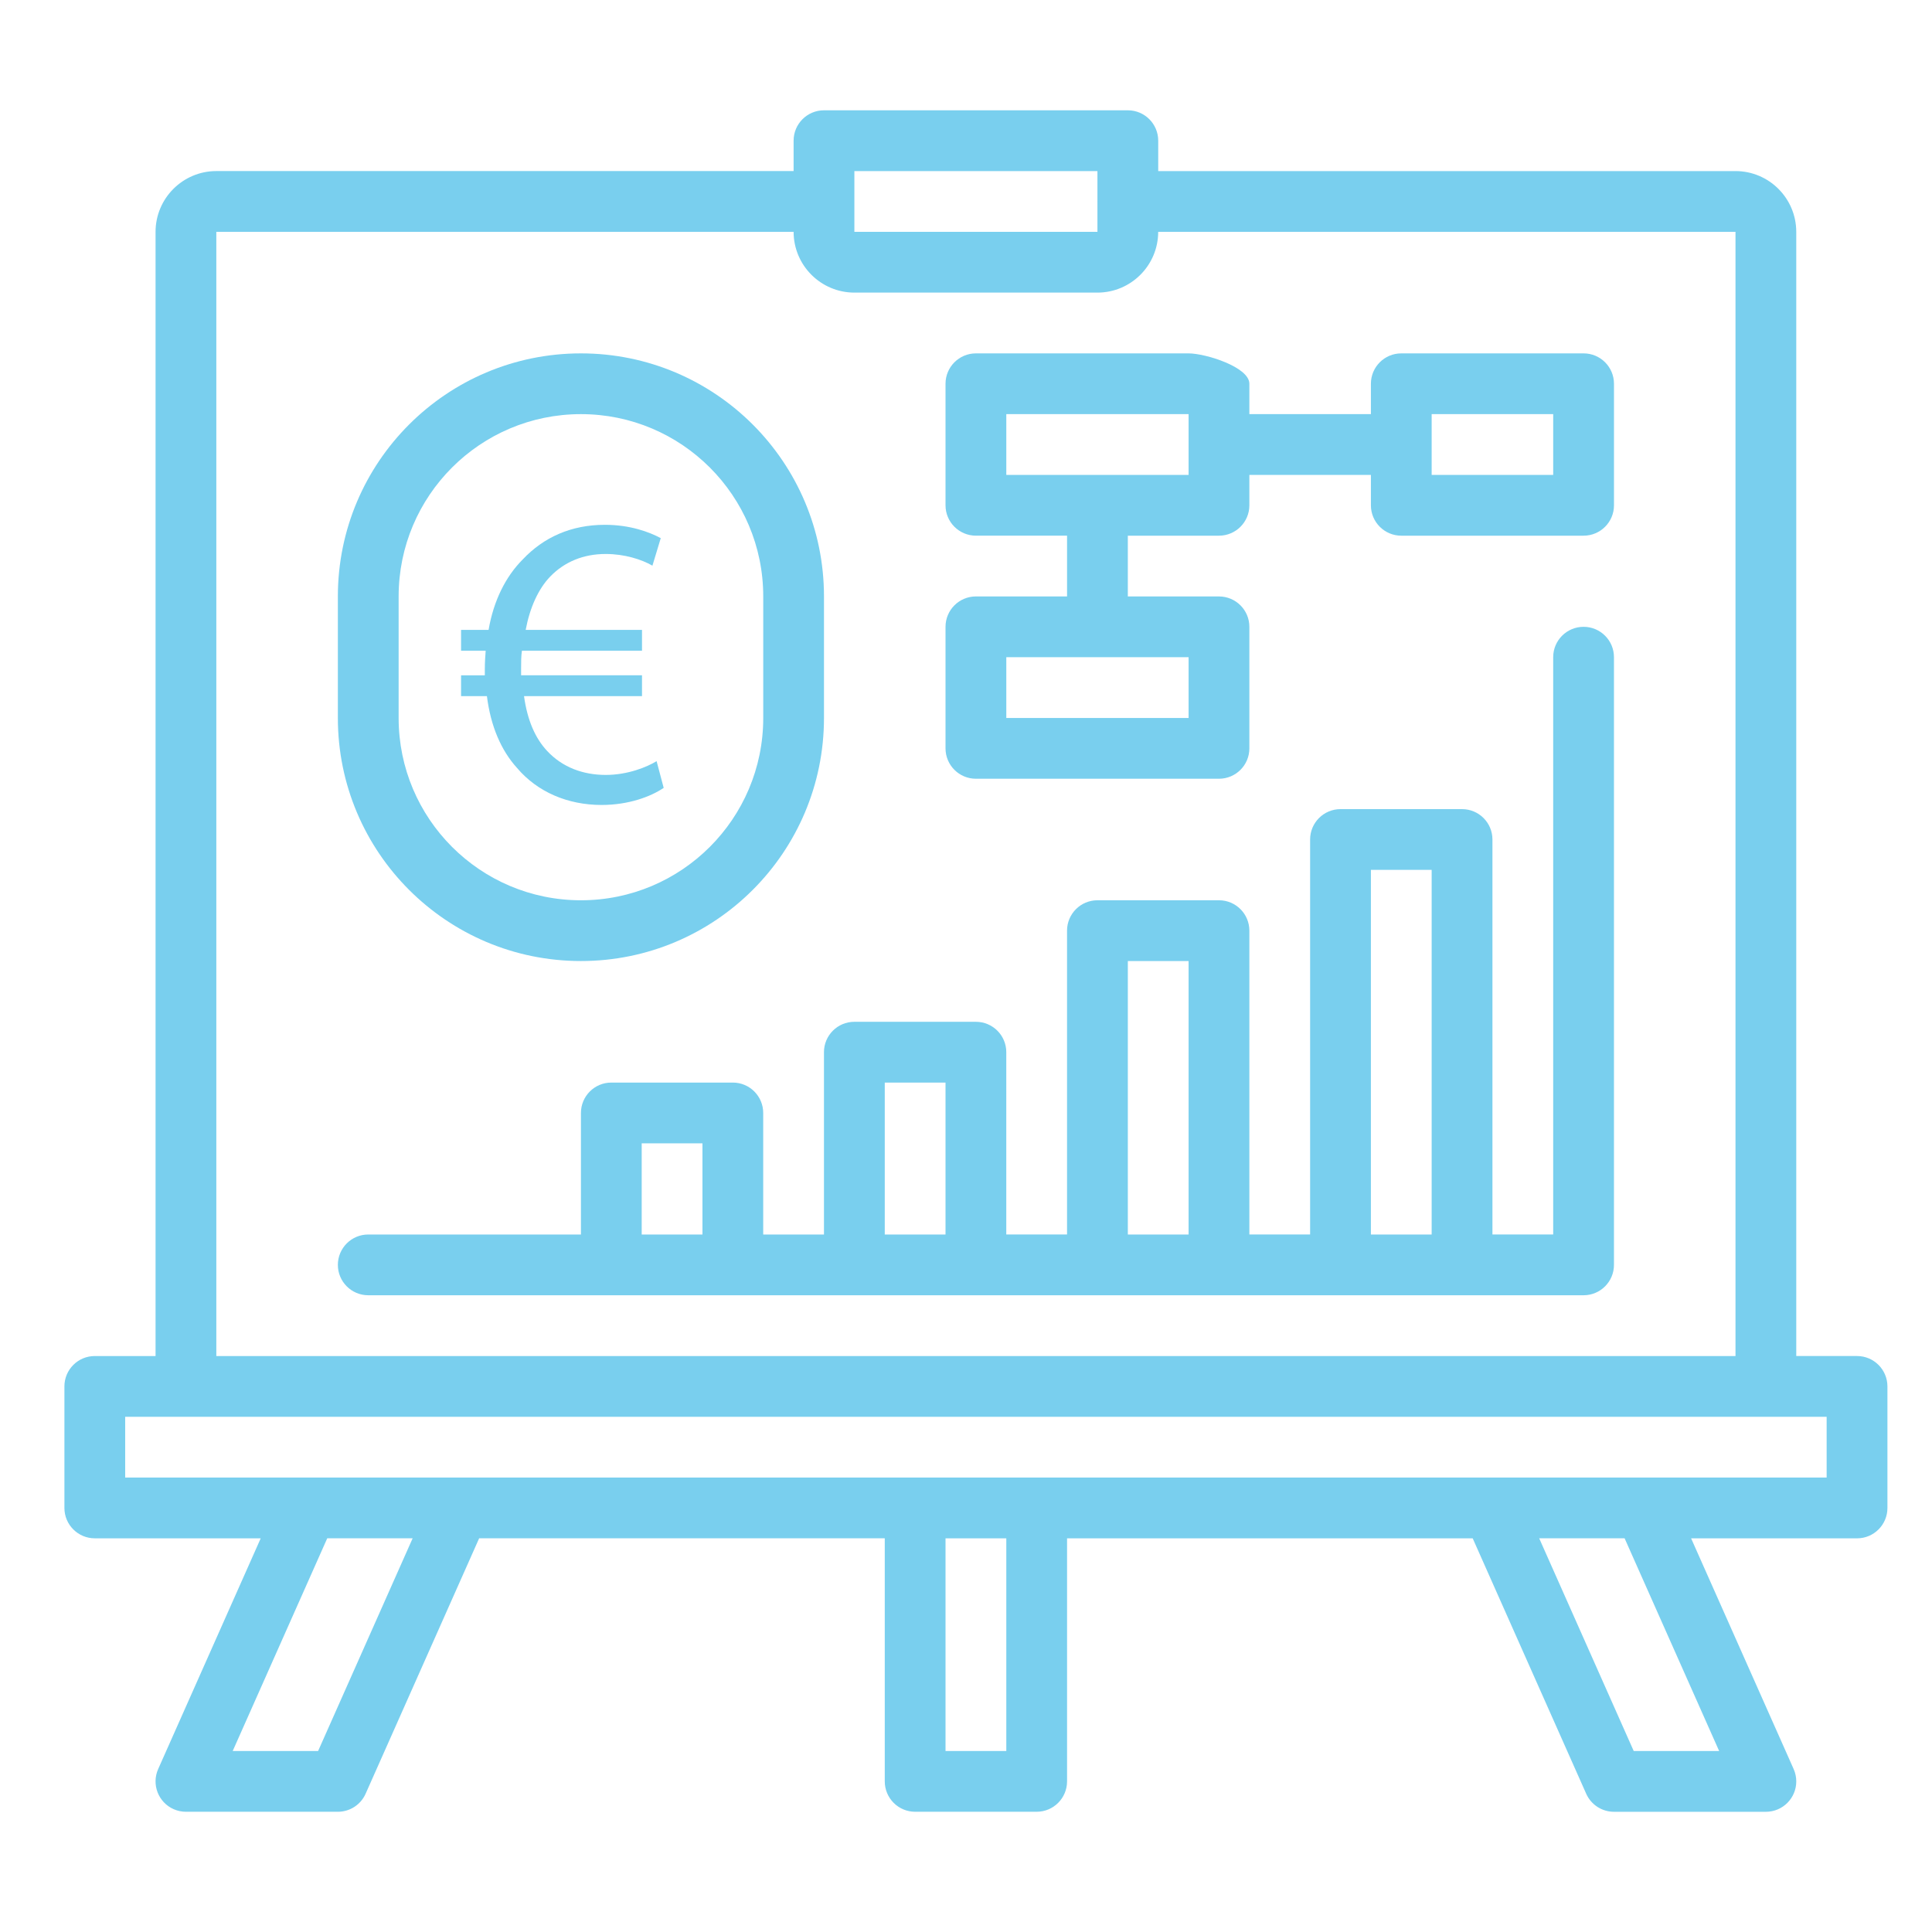
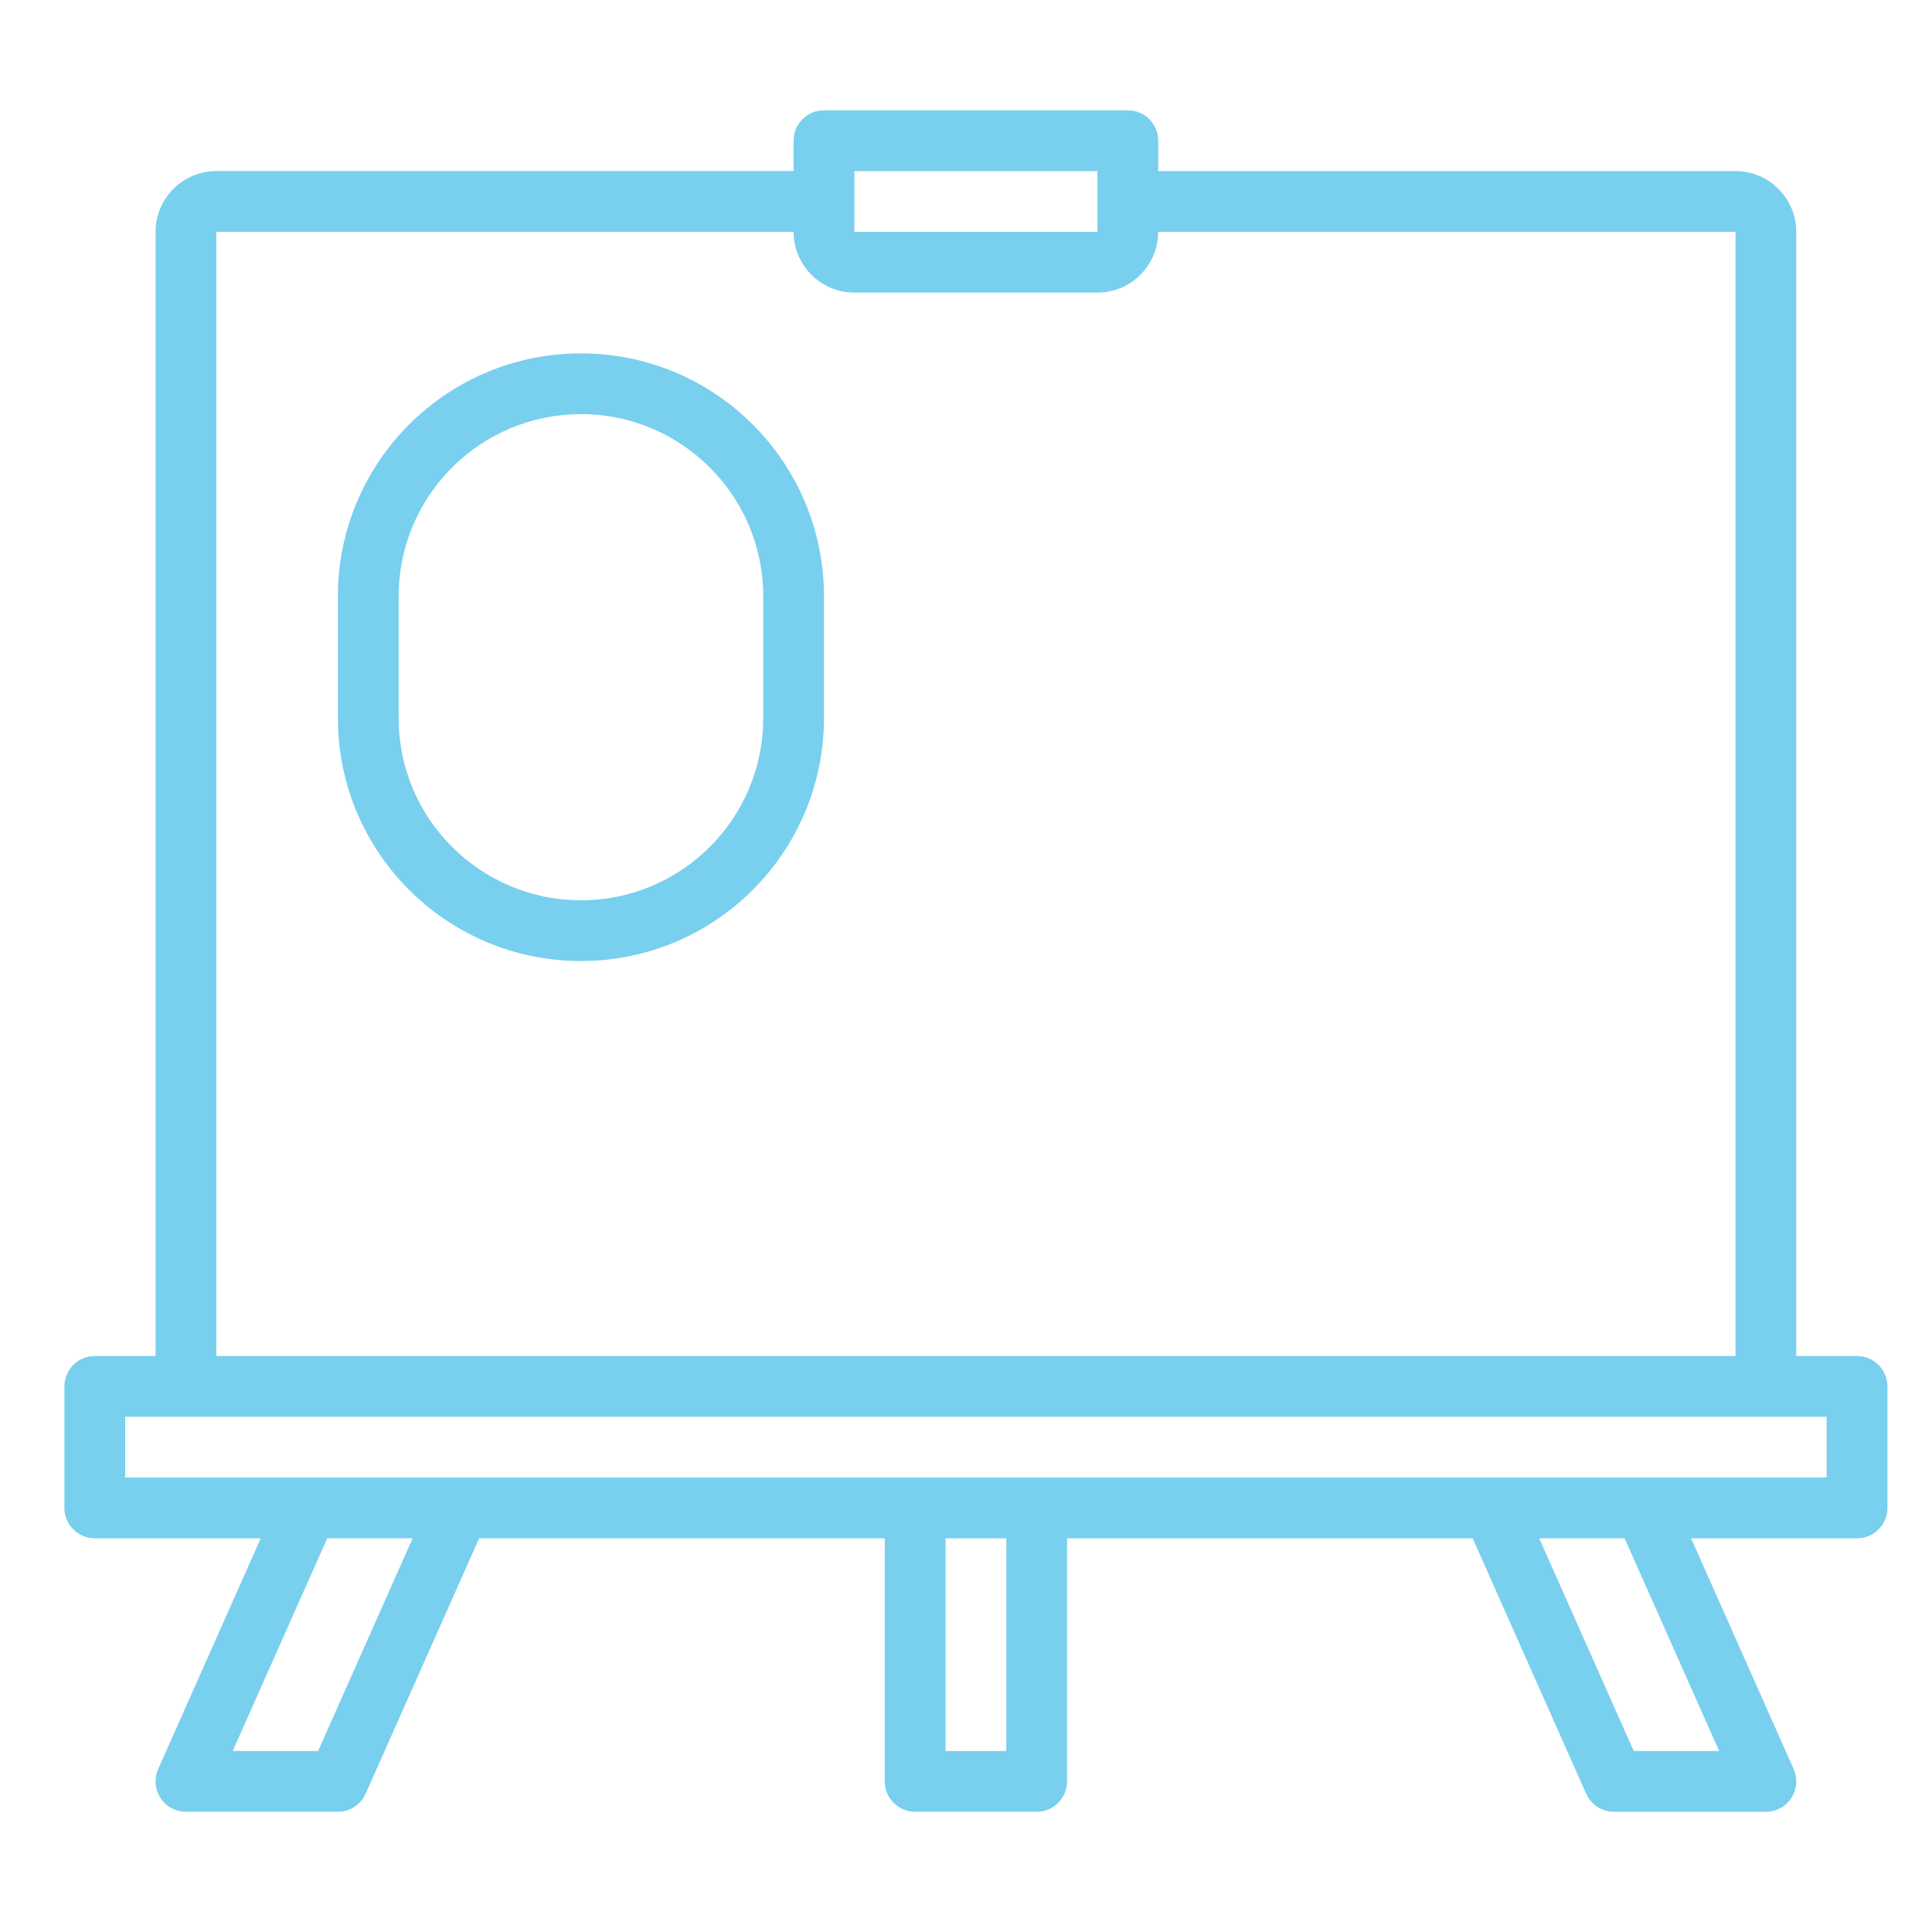
<svg xmlns="http://www.w3.org/2000/svg" version="1.1" x="0px" y="0px" width="130px" height="130px" viewBox="-4.334 -7.422 130 130" enable-background="new -4.334 -7.422 130 130" xml:space="preserve">
  <defs>
</defs>
  <path fill="#79cfee" d="M120.622,83.822h-4.09V8.178c-0.002-2.257-1.831-4.086-4.088-4.089H73.6V2.044C73.6,0.915,72.685,0,71.556,0  H51.11c-1.129,0-2.044,0.915-2.044,2.044v2.044H10.222C7.965,4.091,6.136,5.921,6.133,8.178v75.645H2.044  C0.915,83.822,0,84.737,0,85.866v8.178c0,1.129,0.915,2.044,2.044,2.044h11.165l-6.9,15.525c-0.458,1.032,0.006,2.24,1.038,2.699  c0.261,0.115,0.544,0.176,0.83,0.176H18.4c0.808,0,1.54-0.476,1.868-1.214l7.639-17.187H55.2v16.355c0,1.13,0.915,2.045,2.044,2.045  h8.178c1.129,0,2.044-0.915,2.044-2.045V96.088H94.76l7.638,17.187c0.328,0.738,1.061,1.214,1.869,1.214h10.222  c1.129,0,2.044-0.915,2.044-2.045c0.001-0.285-0.06-0.568-0.176-0.83l-6.9-15.525h11.166c1.129,0,2.044-0.915,2.044-2.044v-8.178  C122.666,84.737,121.751,83.822,120.622,83.822z M53.155,4.089h16.355v2.01c0,0.011-0.002,0.022-0.002,0.034  s0.002,0.023,0.002,0.035v2.01H53.155V4.089z M10.222,8.178h38.844c0.003,2.257,1.832,4.086,4.089,4.089h16.355  c2.257-0.002,4.086-1.832,4.089-4.089h38.845v75.645H10.222V8.178z M17.071,110.399h-5.747l6.361-14.312h5.747L17.071,110.399z   M63.378,110.399h-4.09V96.088h4.09V110.399z M111.343,110.399h-5.748l-6.36-14.312h5.747L111.343,110.399z M118.577,92H4.089v-4.09  h114.488V92z" />
-   <path fill="#79cfee" d="M61.333,44.978h16.355c1.129,0,2.045-0.915,2.045-2.044v-8.178c0-1.129-0.916-2.044-2.045-2.044h-6.133  v-4.089h6.133c1.129,0,2.045-0.915,2.045-2.044v-2.044h8.178v2.044c0,1.129,0.915,2.044,2.044,2.044h12.267  c1.129,0,2.045-0.915,2.045-2.044V18.4c0-1.129-0.916-2.044-2.045-2.044H89.955c-1.129,0-2.044,0.915-2.044,2.044v2.044h-8.178V18.4  c0-1.129-2.96-2.044-4.09-2.044H61.333c-1.129,0-2.045,0.915-2.045,2.044v8.178c0,1.129,0.916,2.044,2.045,2.044h6.133v4.089h-6.133  c-1.129,0-2.045,0.915-2.045,2.044v8.178C59.288,44.063,60.204,44.978,61.333,44.978z M91.999,20.444h8.178v4.089h-8.178V20.444z   M63.378,20.444h12.266v4.089H63.378V20.444z M63.378,36.8h12.266v4.089H63.378V36.8z" />
-   <path fill="#79cfee" d="M102.222,34.755c-1.129,0-2.045,0.915-2.045,2.044v38.845h-4.088V49.066c0-1.129-0.916-2.044-2.045-2.044  h-8.178c-1.129,0-2.045,0.915-2.045,2.044v26.578h-4.088V55.199c0-1.129-0.916-2.044-2.045-2.044h-8.178  c-1.129,0-2.045,0.915-2.045,2.044v20.445h-4.088V63.377c0-1.129-0.916-2.044-2.045-2.044h-8.178c-1.129,0-2.045,0.915-2.045,2.044  v12.268h-4.088v-8.178c0-1.13-0.916-2.045-2.045-2.045H36.8c-1.129,0-2.044,0.915-2.044,2.045v8.178H20.444  c-1.129,0-2.044,0.915-2.044,2.044s0.916,2.044,2.044,2.044h81.777c1.129,0,2.045-0.915,2.045-2.044V36.8  C104.267,35.67,103.351,34.755,102.222,34.755z M38.844,75.645v-6.134h4.088v6.134H38.844z M55.2,75.645V65.422h4.088v10.223H55.2z   M71.556,75.645v-18.4h4.088v18.4H71.556z M87.911,75.645V51.111h4.088v24.534H87.911z" />
  <path fill="#79cfee" d="M51.11,40.889v-8.178c0-9.033-7.322-16.355-16.355-16.355S18.4,23.678,18.4,32.711v8.178  c0,9.033,7.323,16.355,16.355,16.355S51.11,49.921,51.11,40.889z M22.489,40.889v-8.178c0-6.775,5.492-12.267,12.267-12.267  s12.267,5.492,12.267,12.267v8.178c0,6.775-5.492,12.267-12.267,12.267S22.489,47.664,22.489,40.889z" />
-   <path fill="#79cfee" d="M40.324,45.592c-0.87,0.589-2.356,1.15-4.18,1.15c-2.272,0-4.32-0.87-5.694-2.497  c-1.066-1.178-1.768-2.805-2.02-4.825H26.69v-1.402h1.599c0-0.141,0-0.281,0-0.421c0-0.421,0.028-0.841,0.056-1.234H26.69V34.96  h1.852c0.336-1.964,1.15-3.591,2.3-4.741c1.403-1.487,3.254-2.328,5.526-2.328c1.683,0,2.974,0.477,3.759,0.897l-0.561,1.852  c-0.729-0.421-1.879-0.786-3.142-0.786c-1.515,0-2.777,0.533-3.731,1.515c-0.813,0.841-1.375,2.104-1.655,3.591h7.827v1.402h-8.079  c-0.056,0.365-0.056,0.757-0.056,1.178c0,0.168,0,0.309,0,0.477h8.135v1.402h-7.939c0.225,1.627,0.758,2.833,1.543,3.675  c1.038,1.123,2.44,1.627,3.956,1.627c1.487,0,2.777-0.533,3.422-0.926L40.324,45.592z" />
</svg>